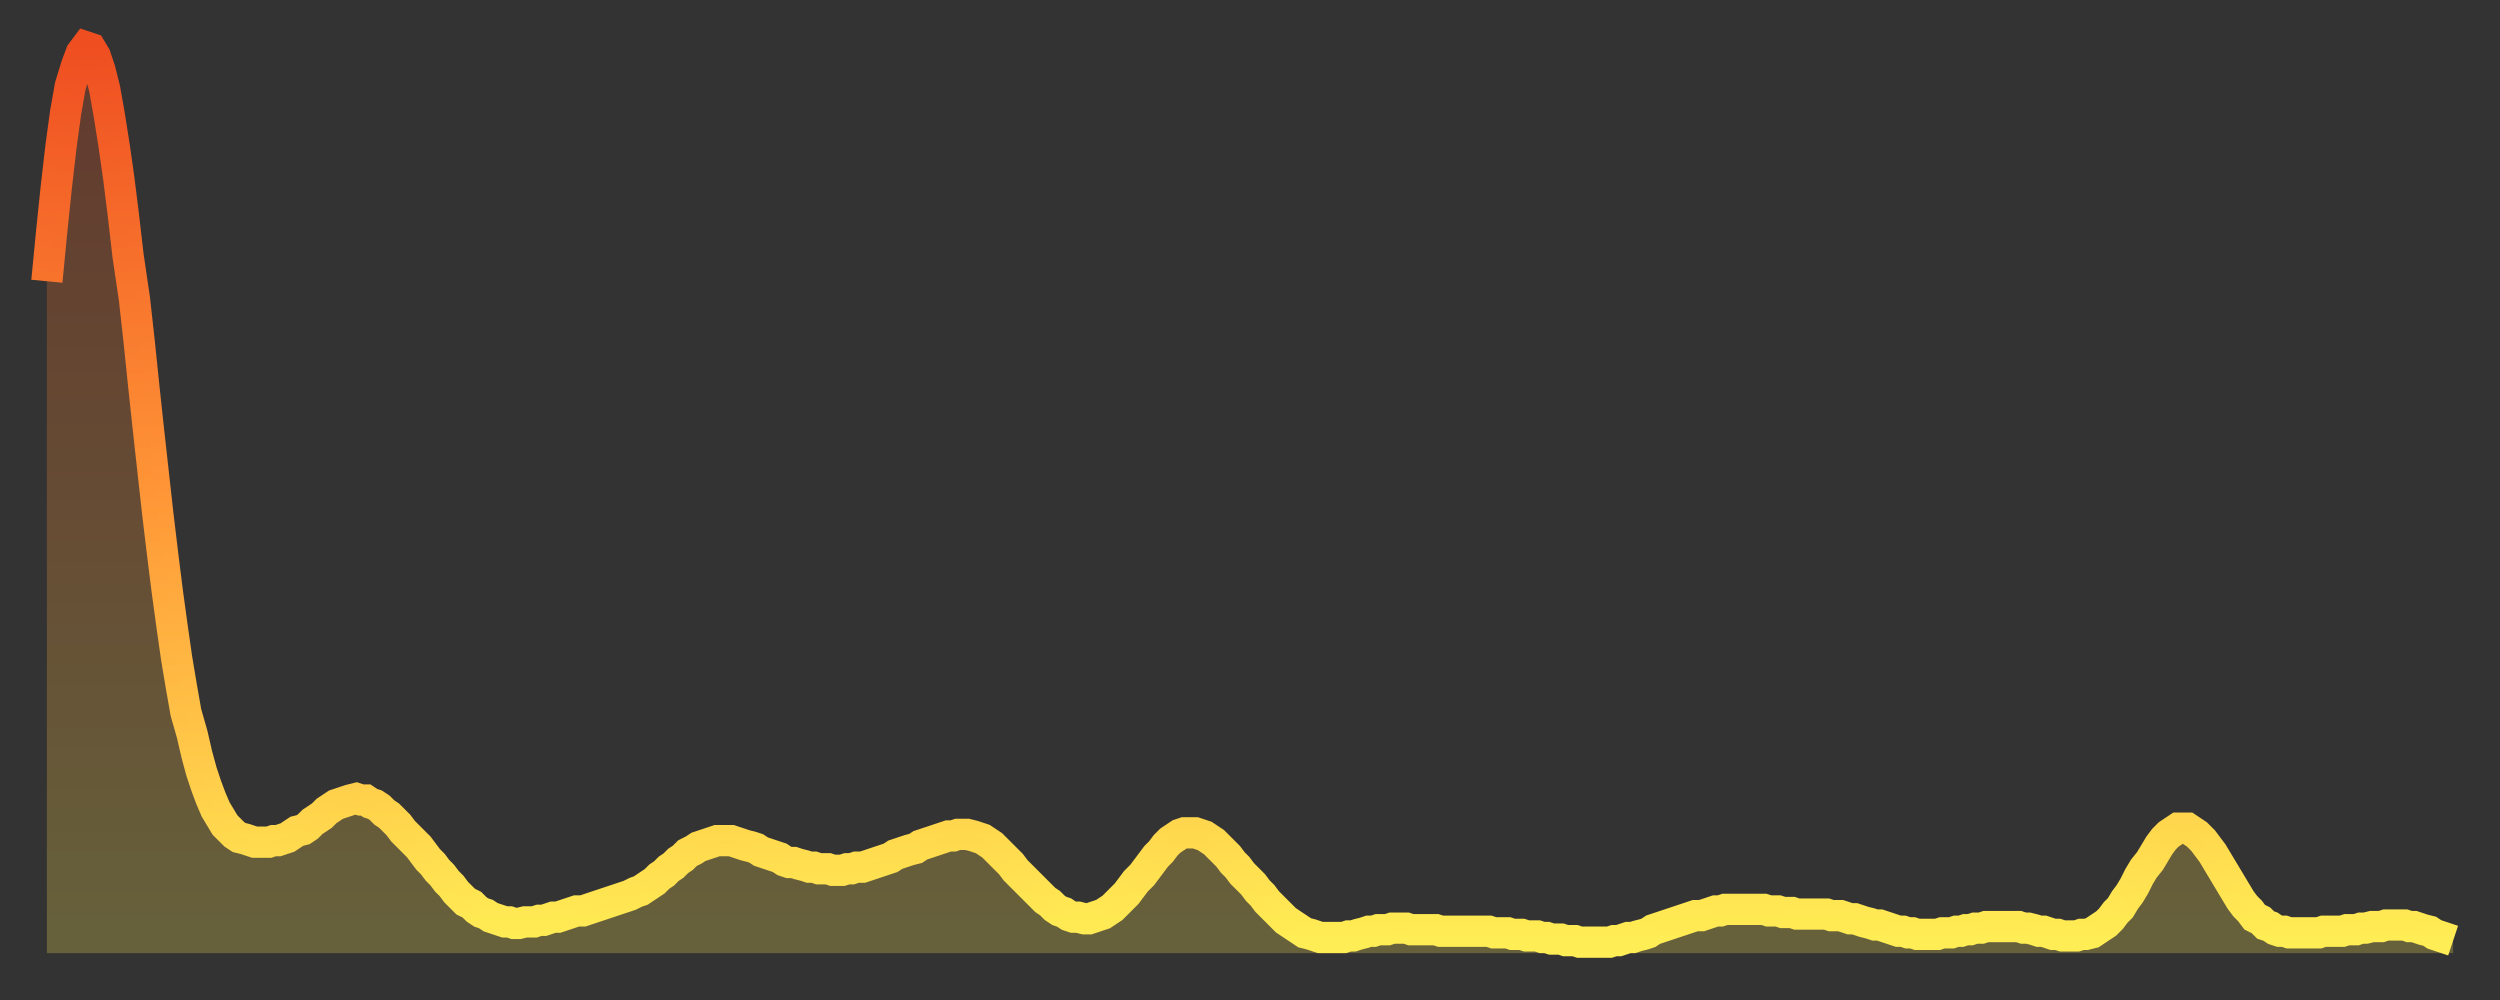
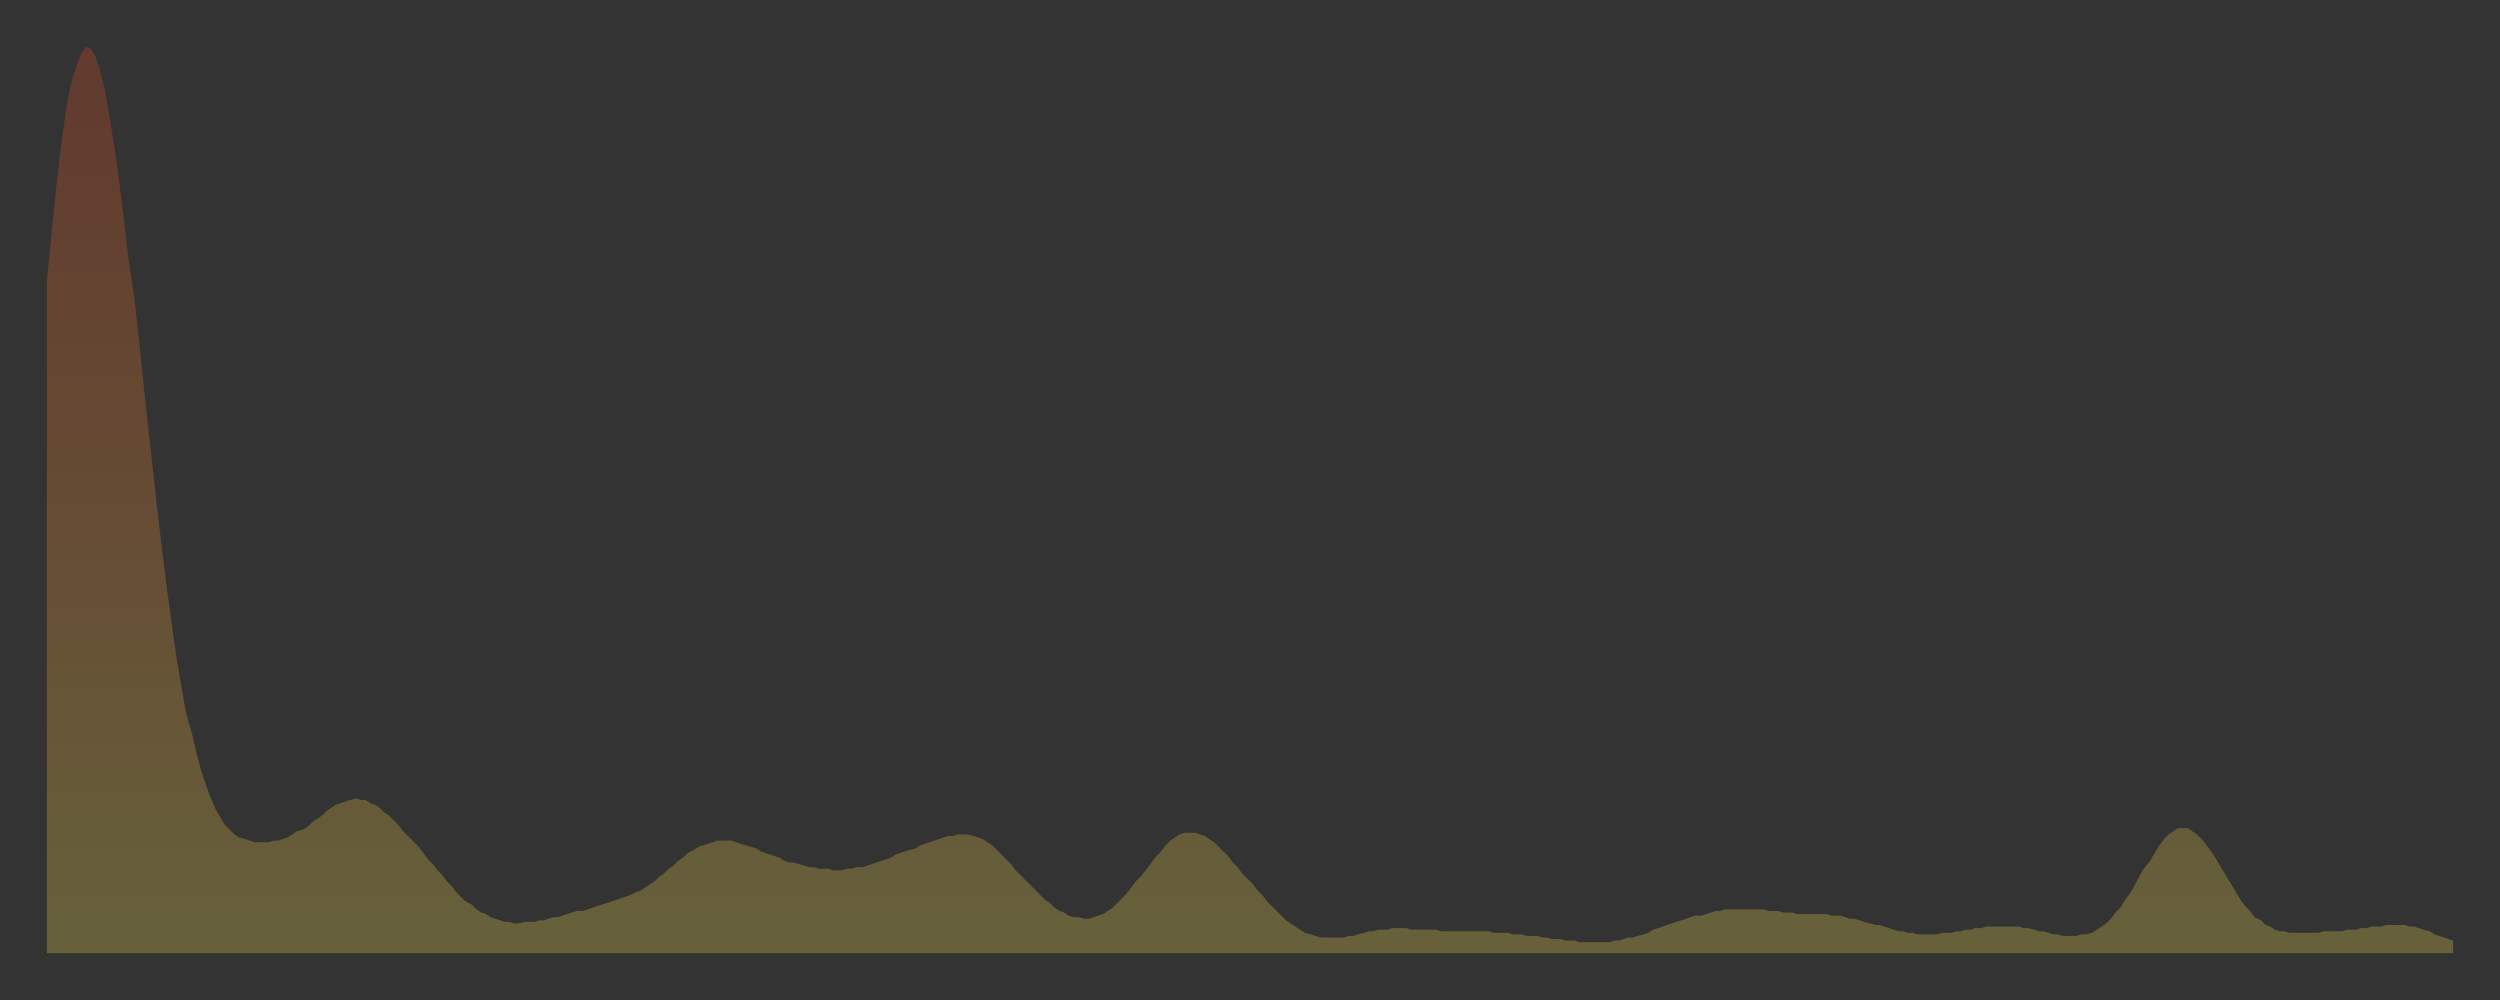
<svg xmlns="http://www.w3.org/2000/svg" baseProfile="full" height="64" version="1.1" width="160">
  <rect width="100%" height="100%" fill="#333333" stroke="none" />
  <defs>
    <linearGradient id="id1635764" x1="0" x2="0" y1="0" y2="1">
      <stop offset="0%" stop-color="#ef4e21" />
      <stop offset="50%" stop-color="#ff9637" />
      <stop offset="100%" stop-color="#ffee55" />
    </linearGradient>
  </defs>
  <g transform="translate(3,3)">
    <g>
-       <path d="M 0.0 15.0 0.3 11.9 0.6 9.0 0.9 6.4 1.2 4.2 1.5 2.5 1.9 1.2 2.2 0.4 2.5 0.0 2.8 0.1 3.1 0.6 3.4 1.5 3.7 2.7 4.0 4.4 4.3 6.3 4.6 8.4 4.9 10.8 5.2 13.4 5.6 16.1 5.9 18.8 6.2 21.7 6.5 24.5 6.8 27.2 7.1 29.9 7.4 32.4 7.7 34.8 8.0 37.0 8.3 39.1 8.6 40.9 8.9 42.6 9.3 44.0 9.6 45.3 9.9 46.4 10.2 47.3 10.5 48.1 10.8 48.8 11.1 49.3 11.4 49.8 11.7 50.1 12.0 50.4 12.3 50.6 12.7 50.7 13.0 50.8 13.3 50.9 13.6 50.9 13.9 50.9 14.2 50.9 14.5 50.8 14.8 50.8 15.1 50.7 15.4 50.6 15.7 50.4 16.0 50.2 16.4 50.1 16.7 49.9 17.0 49.6 17.3 49.4 17.6 49.2 17.9 48.9 18.2 48.7 18.5 48.5 18.8 48.4 19.1 48.3 19.4 48.2 19.8 48.1 20.1 48.2 20.4 48.2 20.7 48.4 21.0 48.5 21.3 48.7 21.6 49.0 21.9 49.2 22.2 49.5 22.5 49.8 22.8 50.2 23.1 50.5 23.5 50.9 23.8 51.2 24.1 51.6 24.4 52.0 24.7 52.3 25.0 52.7 25.3 53.0 25.6 53.4 25.9 53.7 26.2 54.1 26.5 54.4 26.8 54.7 27.2 54.9 27.5 55.2 27.8 55.4 28.1 55.5 28.4 55.7 28.7 55.8 29.0 55.9 29.3 56.0 29.6 56.0 29.9 56.1 30.2 56.1 30.6 56.0 30.9 56.0 31.2 56.0 31.5 55.9 31.8 55.9 32.1 55.8 32.4 55.7 32.7 55.7 33.0 55.6 33.3 55.5 33.6 55.4 33.9 55.3 34.3 55.3 34.6 55.2 34.9 55.1 35.2 55.0 35.5 54.9 35.8 54.8 36.1 54.7 36.4 54.6 36.7 54.5 37.0 54.4 37.3 54.3 37.7 54.1 38.0 54.0 38.3 53.8 38.6 53.6 38.9 53.4 39.2 53.1 39.5 52.9 39.8 52.6 40.1 52.4 40.4 52.1 40.7 51.9 41.0 51.6 41.4 51.4 41.7 51.2 42.0 51.1 42.3 51.0 42.6 50.9 42.9 50.8 43.2 50.8 43.5 50.8 43.8 50.8 44.1 50.9 44.4 51.0 44.7 51.1 45.1 51.2 45.4 51.3 45.7 51.5 46.0 51.6 46.3 51.7 46.6 51.8 46.9 51.9 47.2 52.1 47.5 52.2 47.8 52.2 48.1 52.3 48.5 52.4 48.8 52.5 49.1 52.5 49.4 52.6 49.7 52.6 50.0 52.6 50.3 52.7 50.6 52.7 50.9 52.7 51.2 52.6 51.5 52.6 51.8 52.5 52.2 52.5 52.5 52.4 52.8 52.3 53.1 52.2 53.4 52.1 53.7 52.0 54.0 51.9 54.3 51.7 54.6 51.6 54.9 51.5 55.2 51.4 55.6 51.3 55.9 51.1 56.2 51.0 56.5 50.9 56.8 50.8 57.1 50.7 57.4 50.6 57.7 50.5 58.0 50.5 58.3 50.4 58.6 50.4 58.9 50.4 59.3 50.5 59.6 50.6 59.9 50.7 60.2 50.9 60.5 51.1 60.8 51.4 61.1 51.7 61.4 52.0 61.7 52.3 62.0 52.7 62.3 53.0 62.6 53.3 63.0 53.7 63.3 54.0 63.6 54.3 63.9 54.6 64.2 54.8 64.5 55.1 64.8 55.3 65.1 55.4 65.4 55.6 65.7 55.7 66.0 55.7 66.4 55.8 66.7 55.8 67.0 55.7 67.3 55.6 67.6 55.5 67.9 55.3 68.2 55.1 68.5 54.8 68.8 54.5 69.1 54.2 69.4 53.8 69.7 53.4 70.1 53.0 70.4 52.6 70.7 52.2 71.0 51.8 71.3 51.5 71.6 51.1 71.9 50.8 72.2 50.6 72.5 50.4 72.8 50.3 73.1 50.3 73.5 50.3 73.8 50.4 74.1 50.5 74.4 50.7 74.7 50.9 75.0 51.2 75.3 51.5 75.6 51.8 75.9 52.2 76.2 52.5 76.5 52.9 76.8 53.2 77.2 53.6 77.5 54.0 77.8 54.3 78.1 54.7 78.4 55.0 78.7 55.3 79.0 55.6 79.3 55.9 79.6 56.1 79.9 56.3 80.2 56.5 80.5 56.7 80.9 56.8 81.2 56.9 81.5 57.0 81.8 57.0 82.1 57.0 82.4 57.0 82.7 57.0 83.0 57.0 83.3 56.9 83.6 56.9 83.9 56.8 84.3 56.7 84.6 56.6 84.9 56.6 85.2 56.5 85.5 56.5 85.8 56.5 86.1 56.4 86.4 56.4 86.7 56.4 87.0 56.4 87.3 56.5 87.6 56.5 88.0 56.5 88.3 56.5 88.6 56.5 88.9 56.5 89.2 56.6 89.5 56.6 89.8 56.6 90.1 56.6 90.4 56.6 90.7 56.6 91.0 56.6 91.4 56.6 91.7 56.6 92.0 56.6 92.3 56.6 92.6 56.7 92.9 56.7 93.2 56.7 93.5 56.7 93.8 56.8 94.1 56.8 94.4 56.8 94.7 56.9 95.1 56.9 95.4 56.9 95.7 57.0 96.0 57.0 96.3 57.1 96.6 57.1 96.9 57.1 97.2 57.2 97.5 57.2 97.8 57.2 98.1 57.3 98.4 57.3 98.8 57.3 99.1 57.3 99.4 57.3 99.7 57.3 100.0 57.3 100.3 57.2 100.6 57.2 100.9 57.1 101.2 57.0 101.5 57.0 101.8 56.9 102.2 56.8 102.5 56.7 102.8 56.5 103.1 56.4 103.4 56.3 103.7 56.2 104.0 56.1 104.3 56.0 104.6 55.9 104.9 55.8 105.2 55.7 105.5 55.6 105.9 55.6 106.2 55.5 106.5 55.4 106.8 55.3 107.1 55.3 107.4 55.2 107.7 55.2 108.0 55.2 108.3 55.2 108.6 55.2 108.9 55.2 109.3 55.2 109.6 55.2 109.9 55.2 110.2 55.3 110.5 55.3 110.8 55.3 111.1 55.4 111.4 55.4 111.7 55.4 112.0 55.5 112.3 55.5 112.6 55.5 113.0 55.5 113.3 55.5 113.6 55.5 113.9 55.5 114.2 55.6 114.5 55.6 114.8 55.6 115.1 55.7 115.4 55.8 115.7 55.8 116.0 55.9 116.3 56.0 116.7 56.1 117.0 56.2 117.3 56.2 117.6 56.3 117.9 56.4 118.2 56.5 118.5 56.6 118.8 56.6 119.1 56.7 119.4 56.7 119.7 56.8 120.1 56.8 120.4 56.8 120.7 56.8 121.0 56.8 121.3 56.7 121.6 56.7 121.9 56.7 122.2 56.6 122.5 56.6 122.8 56.5 123.1 56.5 123.4 56.4 123.8 56.4 124.1 56.3 124.4 56.3 124.7 56.3 125.0 56.3 125.3 56.3 125.6 56.3 125.9 56.3 126.2 56.3 126.5 56.4 126.8 56.4 127.2 56.5 127.5 56.6 127.8 56.6 128.1 56.7 128.4 56.8 128.7 56.8 129.0 56.9 129.3 56.9 129.6 56.9 129.9 56.9 130.2 56.8 130.5 56.8 130.9 56.7 131.2 56.5 131.5 56.3 131.8 56.1 132.1 55.8 132.4 55.4 132.7 55.1 133.0 54.6 133.3 54.2 133.6 53.7 133.9 53.1 134.2 52.6 134.6 52.1 134.9 51.6 135.2 51.1 135.5 50.7 135.8 50.4 136.1 50.2 136.4 50.0 136.7 50.0 137.0 50.0 137.3 50.2 137.6 50.4 138.0 50.8 138.3 51.2 138.6 51.6 138.9 52.1 139.2 52.6 139.5 53.1 139.8 53.6 140.1 54.1 140.4 54.6 140.7 55.0 141.0 55.3 141.3 55.7 141.7 55.9 142.0 56.2 142.3 56.3 142.6 56.5 142.9 56.6 143.2 56.6 143.5 56.7 143.8 56.7 144.1 56.7 144.4 56.7 144.7 56.7 145.1 56.7 145.4 56.7 145.7 56.6 146.0 56.6 146.3 56.6 146.6 56.6 146.9 56.6 147.2 56.5 147.5 56.5 147.8 56.5 148.1 56.4 148.4 56.4 148.8 56.3 149.1 56.3 149.4 56.3 149.7 56.2 150.0 56.2 150.3 56.2 150.6 56.2 150.9 56.2 151.2 56.3 151.5 56.3 151.8 56.4 152.1 56.5 152.5 56.6 152.8 56.8 153.1 56.9 153.4 57.0 153.7 57.1 154.0 57.2" fill="none" id="graph-curve" opacity="1" stroke="url(#id1635764)" stroke-width="2" />
      <path d="M 0 58 L 0.0 15.0 0.3 11.9 0.6 9.0 0.9 6.4 1.2 4.2 1.5 2.5 1.9 1.2 2.2 0.4 2.5 0.0 2.8 0.1 3.1 0.6 3.4 1.5 3.7 2.7 4.0 4.4 4.3 6.3 4.6 8.4 4.9 10.8 5.2 13.4 5.6 16.1 5.9 18.8 6.2 21.7 6.5 24.5 6.8 27.2 7.1 29.9 7.4 32.4 7.7 34.8 8.0 37.0 8.3 39.1 8.6 40.9 8.9 42.6 9.3 44.0 9.6 45.3 9.9 46.4 10.2 47.3 10.5 48.1 10.8 48.8 11.1 49.3 11.4 49.8 11.7 50.1 12.0 50.4 12.3 50.6 12.7 50.7 13.0 50.8 13.3 50.9 13.6 50.9 13.9 50.9 14.2 50.9 14.5 50.8 14.8 50.8 15.1 50.7 15.4 50.6 15.7 50.4 16.0 50.2 16.4 50.1 16.7 49.9 17.0 49.6 17.3 49.4 17.6 49.2 17.9 48.9 18.2 48.7 18.5 48.5 18.8 48.4 19.1 48.3 19.4 48.2 19.8 48.1 20.1 48.2 20.4 48.2 20.7 48.4 21.0 48.5 21.3 48.7 21.6 49.0 21.9 49.2 22.2 49.5 22.5 49.8 22.8 50.2 23.1 50.5 23.5 50.9 23.8 51.2 24.1 51.6 24.4 52.0 24.7 52.3 25.0 52.7 25.3 53.0 25.6 53.4 25.9 53.7 26.2 54.1 26.5 54.4 26.8 54.7 27.2 54.9 27.5 55.2 27.8 55.4 28.1 55.5 28.4 55.7 28.7 55.8 29.0 55.9 29.3 56.0 29.6 56.0 29.9 56.1 30.2 56.1 30.6 56.0 30.9 56.0 31.2 56.0 31.5 55.9 31.8 55.9 32.1 55.8 32.4 55.7 32.7 55.7 33.0 55.6 33.3 55.5 33.6 55.4 33.9 55.3 34.3 55.3 34.6 55.2 34.9 55.1 35.2 55.0 35.5 54.9 35.8 54.8 36.1 54.7 36.4 54.6 36.7 54.5 37.0 54.4 37.3 54.3 37.7 54.1 38.0 54.0 38.3 53.8 38.6 53.6 38.9 53.4 39.2 53.1 39.5 52.9 39.8 52.6 40.1 52.4 40.4 52.1 40.7 51.9 41.0 51.6 41.4 51.4 41.7 51.2 42.0 51.1 42.3 51.0 42.6 50.9 42.9 50.8 43.2 50.8 43.5 50.8 43.8 50.8 44.1 50.9 44.4 51.0 44.7 51.1 45.1 51.2 45.4 51.3 45.7 51.5 46.0 51.6 46.3 51.7 46.6 51.8 46.9 51.9 47.2 52.1 47.5 52.2 47.8 52.2 48.1 52.3 48.5 52.4 48.8 52.5 49.1 52.5 49.4 52.6 49.7 52.6 50.0 52.6 50.3 52.7 50.6 52.7 50.9 52.7 51.2 52.6 51.5 52.6 51.8 52.5 52.2 52.5 52.5 52.4 52.8 52.3 53.1 52.2 53.4 52.1 53.7 52.0 54.0 51.9 54.3 51.7 54.6 51.6 54.9 51.5 55.2 51.4 55.6 51.3 55.9 51.1 56.2 51.0 56.5 50.9 56.8 50.8 57.1 50.7 57.4 50.6 57.7 50.5 58.0 50.5 58.3 50.4 58.6 50.4 58.9 50.4 59.3 50.5 59.6 50.6 59.9 50.7 60.2 50.9 60.5 51.1 60.8 51.4 61.1 51.7 61.4 52.0 61.7 52.3 62.0 52.7 62.3 53.0 62.6 53.3 63.0 53.7 63.3 54.0 63.6 54.3 63.9 54.6 64.2 54.8 64.5 55.1 64.8 55.3 65.1 55.4 65.4 55.6 65.7 55.7 66.0 55.7 66.4 55.8 66.7 55.8 67.0 55.7 67.3 55.6 67.6 55.5 67.9 55.3 68.2 55.1 68.5 54.8 68.8 54.5 69.1 54.2 69.4 53.8 69.7 53.4 70.1 53.0 70.4 52.6 70.7 52.2 71.0 51.8 71.3 51.5 71.6 51.1 71.9 50.8 72.2 50.6 72.5 50.4 72.8 50.3 73.1 50.3 73.5 50.3 73.8 50.4 74.1 50.5 74.4 50.7 74.7 50.9 75.0 51.2 75.3 51.5 75.6 51.8 75.9 52.2 76.2 52.5 76.5 52.9 76.8 53.2 77.2 53.6 77.5 54.0 77.8 54.3 78.1 54.7 78.4 55.0 78.7 55.3 79.0 55.6 79.3 55.9 79.6 56.1 79.9 56.3 80.2 56.5 80.5 56.7 80.9 56.8 81.2 56.9 81.5 57.0 81.8 57.0 82.1 57.0 82.4 57.0 82.7 57.0 83.0 57.0 83.3 56.9 83.6 56.9 83.9 56.8 84.3 56.7 84.6 56.6 84.9 56.6 85.2 56.5 85.5 56.5 85.8 56.5 86.1 56.4 86.4 56.4 86.7 56.4 87.0 56.4 87.3 56.5 87.6 56.5 88.0 56.5 88.3 56.5 88.6 56.5 88.9 56.5 89.2 56.6 89.5 56.6 89.8 56.6 90.1 56.6 90.4 56.6 90.7 56.6 91.0 56.6 91.4 56.6 91.7 56.6 92.0 56.6 92.3 56.6 92.6 56.7 92.9 56.7 93.2 56.7 93.5 56.7 93.8 56.8 94.1 56.8 94.4 56.8 94.7 56.9 95.1 56.9 95.4 56.9 95.7 57.0 96.0 57.0 96.3 57.1 96.6 57.1 96.9 57.1 97.2 57.2 97.5 57.2 97.8 57.2 98.1 57.3 98.4 57.3 98.8 57.3 99.1 57.3 99.4 57.3 99.7 57.3 100.0 57.3 100.3 57.2 100.6 57.2 100.9 57.1 101.2 57.0 101.5 57.0 101.8 56.9 102.2 56.8 102.5 56.7 102.8 56.5 103.1 56.4 103.4 56.3 103.7 56.2 104.0 56.1 104.3 56.0 104.6 55.9 104.9 55.8 105.2 55.7 105.5 55.6 105.9 55.6 106.2 55.5 106.5 55.4 106.8 55.3 107.1 55.3 107.4 55.2 107.7 55.2 108.0 55.2 108.3 55.2 108.6 55.2 108.9 55.2 109.3 55.2 109.6 55.2 109.9 55.2 110.2 55.3 110.5 55.3 110.8 55.3 111.1 55.4 111.4 55.4 111.7 55.4 112.0 55.5 112.3 55.5 112.6 55.5 113.0 55.5 113.3 55.5 113.6 55.5 113.9 55.5 114.2 55.6 114.5 55.6 114.8 55.6 115.1 55.7 115.4 55.8 115.7 55.8 116.0 55.9 116.3 56.0 116.7 56.1 117.0 56.2 117.3 56.2 117.6 56.3 117.9 56.4 118.2 56.5 118.5 56.6 118.8 56.6 119.1 56.7 119.4 56.7 119.7 56.8 120.1 56.8 120.4 56.8 120.7 56.8 121.0 56.8 121.3 56.7 121.6 56.7 121.9 56.7 122.2 56.6 122.5 56.6 122.8 56.5 123.1 56.5 123.4 56.4 123.8 56.4 124.1 56.3 124.4 56.3 124.7 56.3 125.0 56.3 125.3 56.3 125.6 56.3 125.9 56.3 126.2 56.3 126.5 56.4 126.8 56.4 127.2 56.5 127.5 56.6 127.8 56.6 128.1 56.7 128.4 56.8 128.7 56.8 129.0 56.9 129.3 56.9 129.6 56.9 129.9 56.9 130.2 56.8 130.5 56.8 130.9 56.7 131.2 56.5 131.5 56.3 131.8 56.1 132.1 55.8 132.4 55.4 132.7 55.1 133.0 54.6 133.3 54.2 133.6 53.7 133.9 53.1 134.2 52.6 134.6 52.1 134.9 51.6 135.2 51.1 135.5 50.7 135.8 50.4 136.1 50.2 136.4 50.0 136.7 50.0 137.0 50.0 137.3 50.2 137.6 50.4 138.0 50.8 138.3 51.2 138.6 51.6 138.9 52.1 139.2 52.6 139.5 53.1 139.8 53.6 140.1 54.1 140.4 54.6 140.7 55.0 141.0 55.3 141.3 55.7 141.7 55.9 142.0 56.2 142.3 56.3 142.6 56.5 142.9 56.6 143.2 56.6 143.5 56.7 143.8 56.7 144.1 56.7 144.4 56.7 144.7 56.7 145.1 56.7 145.4 56.7 145.7 56.6 146.0 56.6 146.3 56.6 146.6 56.6 146.9 56.6 147.2 56.5 147.5 56.5 147.8 56.5 148.1 56.4 148.4 56.4 148.8 56.3 149.1 56.3 149.4 56.3 149.7 56.2 150.0 56.2 150.3 56.2 150.6 56.2 150.9 56.2 151.2 56.3 151.5 56.3 151.8 56.4 152.1 56.5 152.5 56.6 152.8 56.8 153.1 56.9 153.4 57.0 153.7 57.1 154.0 57.2 154 58" fill="url(#id1635764)" fill-opacity=".25" id="graph-shadow" />
    </g>
  </g>
</svg>